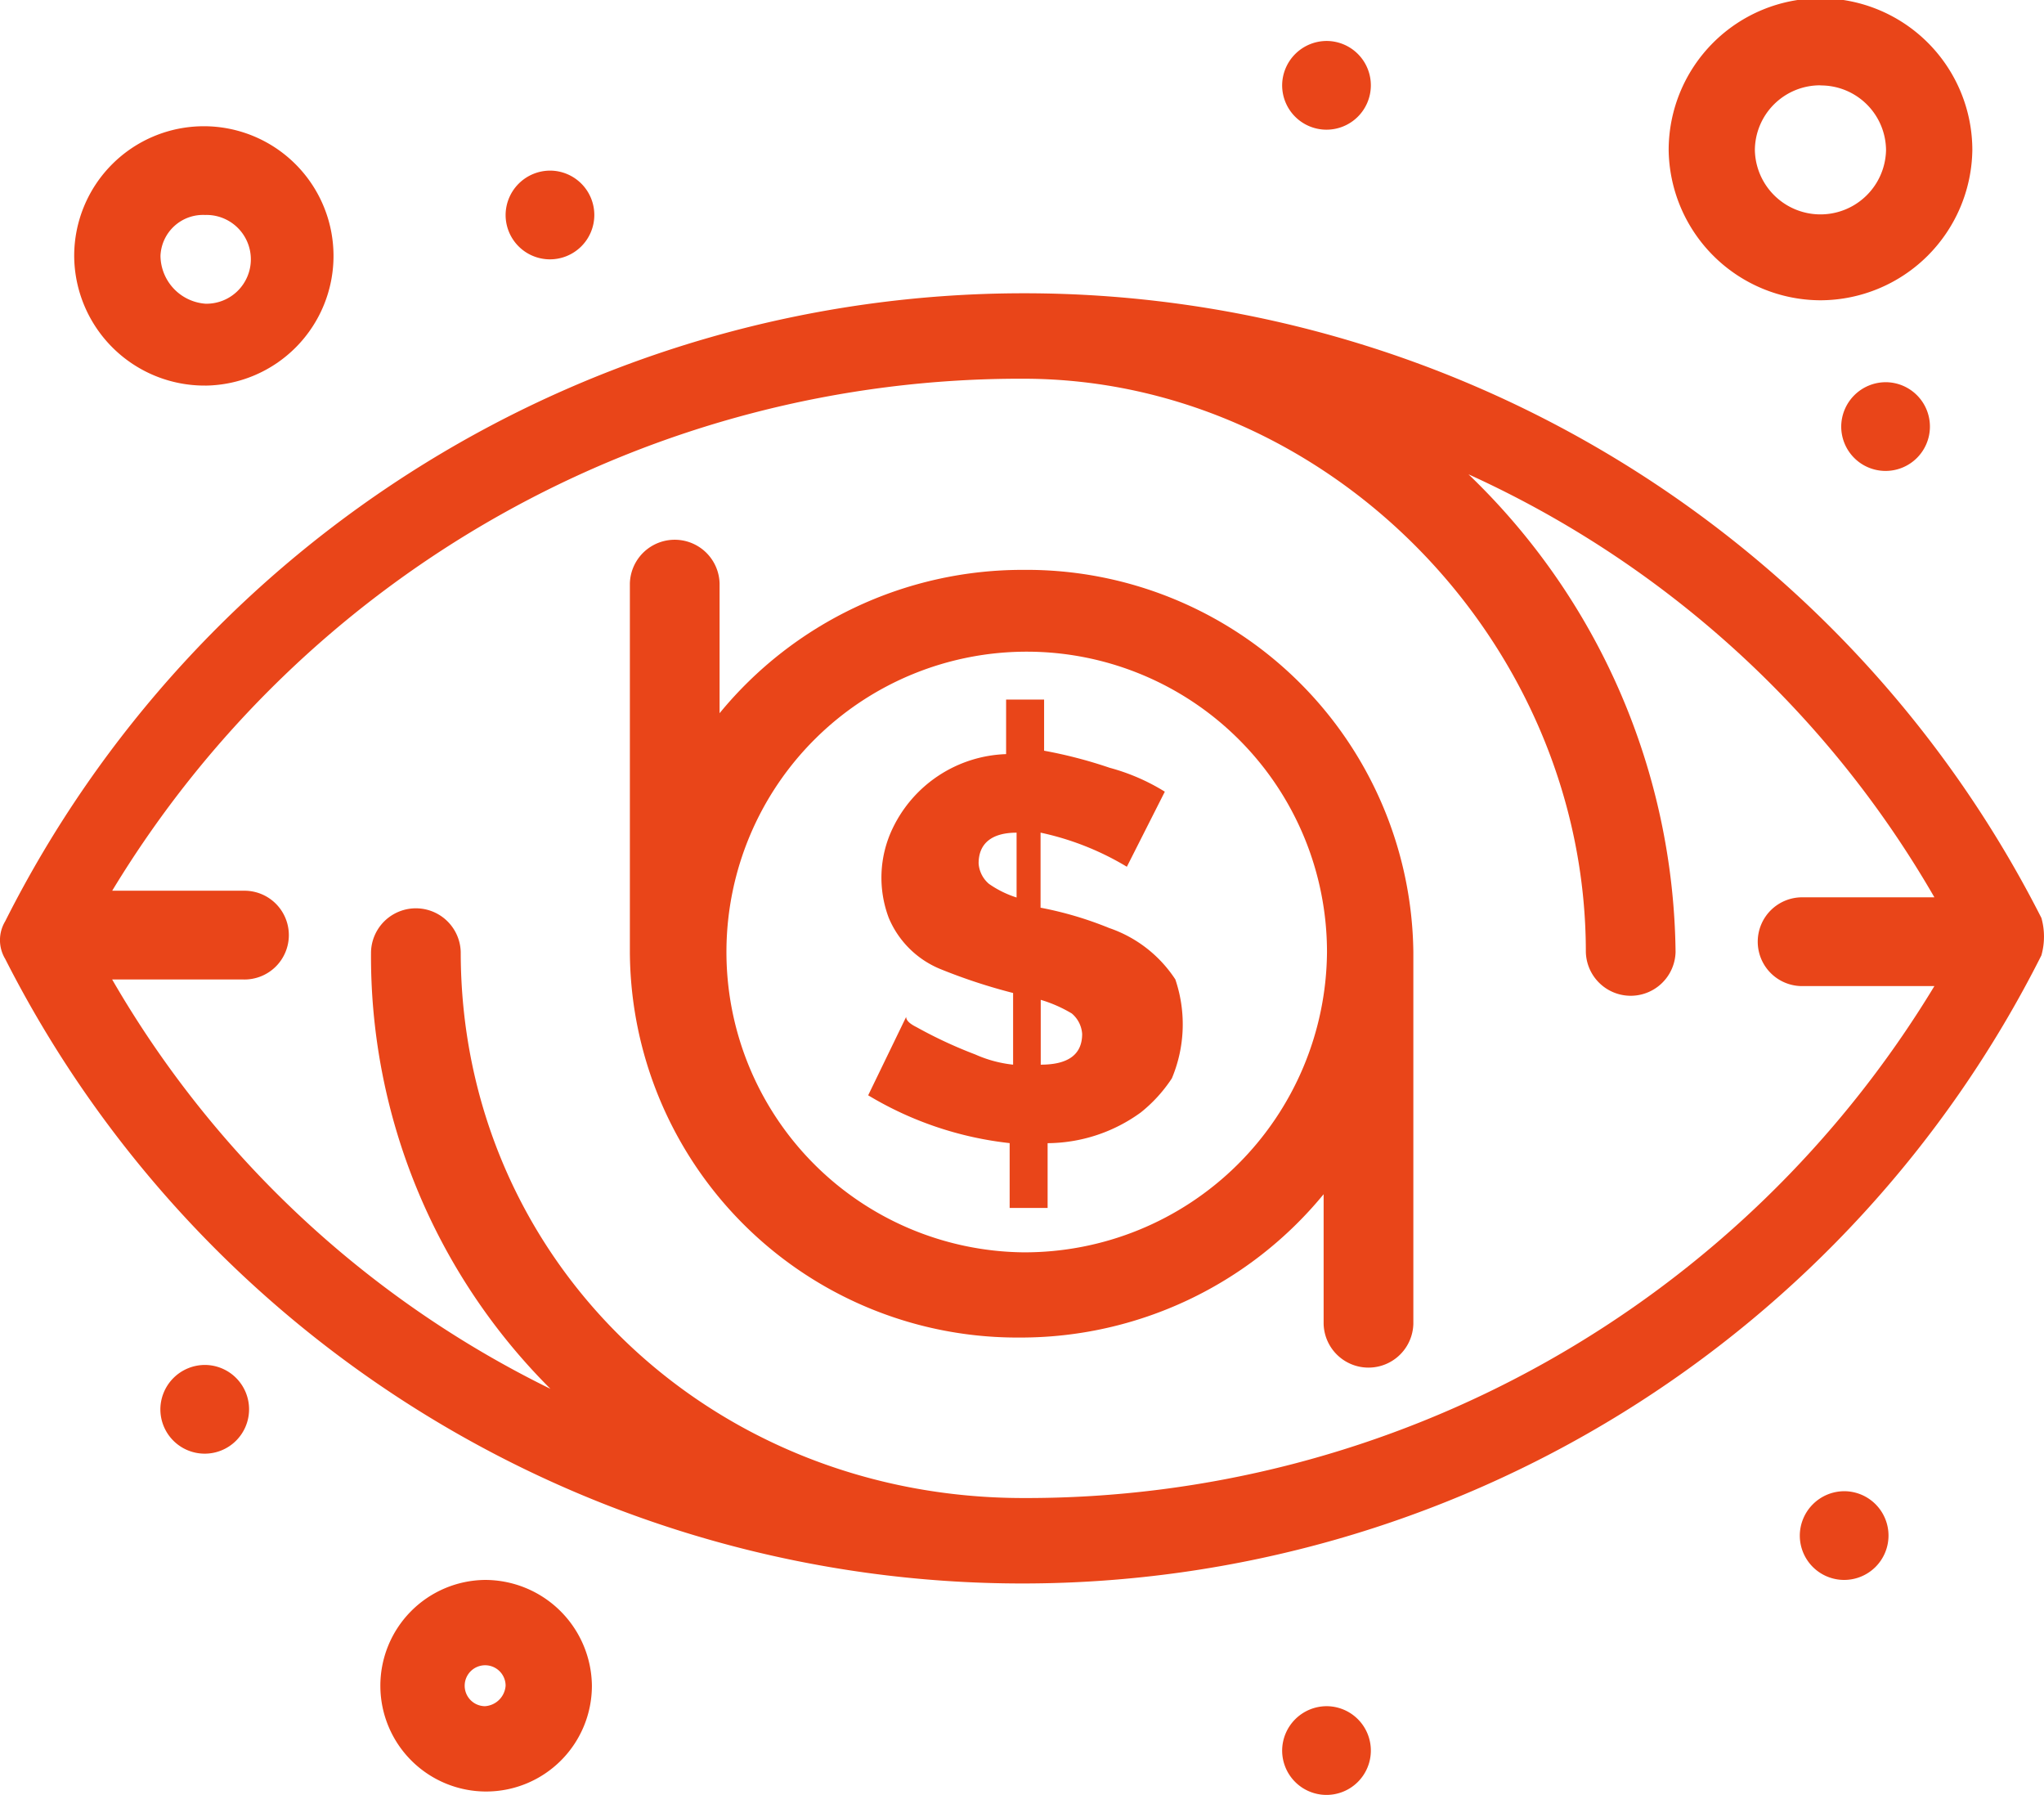
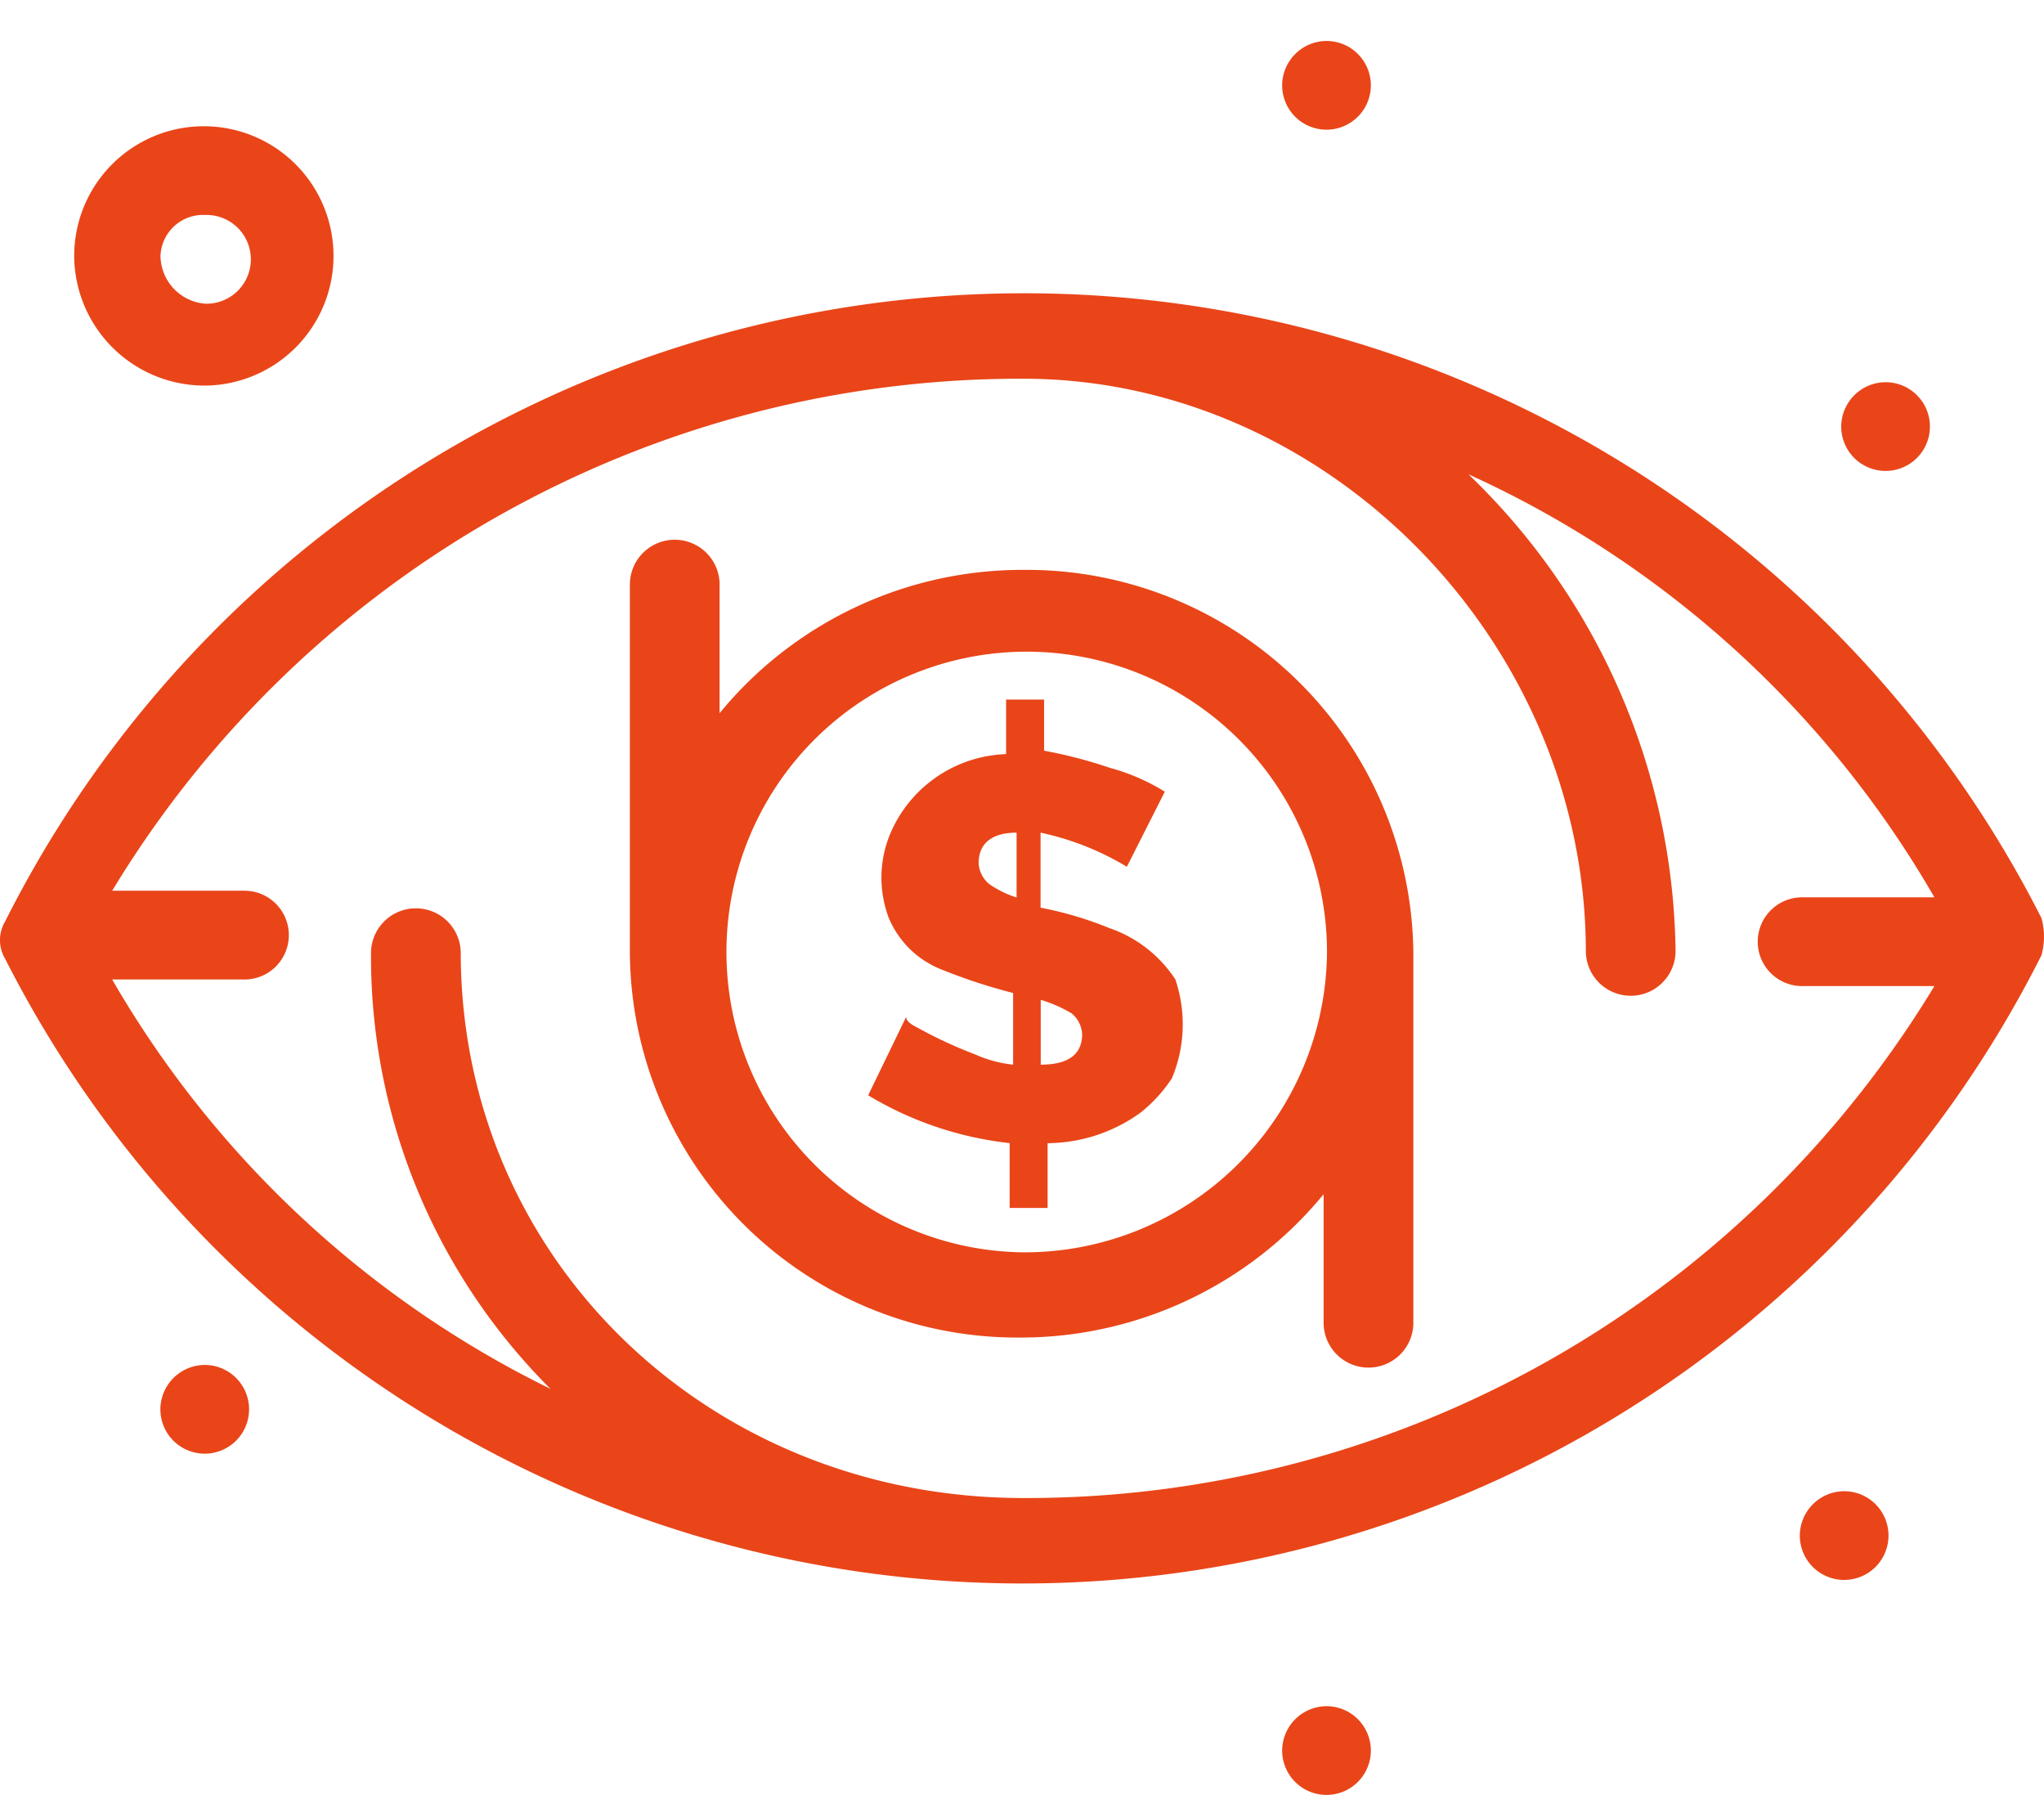
<svg xmlns="http://www.w3.org/2000/svg" width="70.419" height="61.824" viewBox="0 0 70.419 61.824">
  <defs>
    <clipPath id="clip-path">
      <rect id="Rectangle_825" data-name="Rectangle 825" width="70.419" height="61.824" fill="none" />
    </clipPath>
  </defs>
  <g id="Group_1053" data-name="Group 1053" transform="translate(0 0)">
    <g id="Group_1052" data-name="Group 1052" transform="translate(0 0)" clip-path="url(#clip-path)">
      <path id="Path_3650" data-name="Path 3650" d="M6.25,40A1.528,1.528,0,1,1,4.7,41.528,1.537,1.537,0,0,1,6.25,40" transform="translate(0.825 7.015)" fill="#e94519" />
      <path id="Path_3651" data-name="Path 3651" d="M39.127,50a1.528,1.528,0,1,1-1.546,1.528A1.536,1.536,0,0,1,39.127,50" transform="translate(6.591 8.769)" fill="#e94519" />
      <path id="Path_3652" data-name="Path 3652" d="M54.3,43.7a1.528,1.528,0,1,1-1.546,1.528A1.536,1.536,0,0,1,54.3,43.7" transform="translate(9.252 7.664)" fill="#e94519" />
      <path id="Path_3653" data-name="Path 3653" d="M55.515,11.2a1.528,1.528,0,1,1-1.546,1.528A1.536,1.536,0,0,1,55.515,11.2" transform="translate(9.464 1.965)" fill="#e94519" />
      <path id="Path_3654" data-name="Path 3654" d="M39.127,1.2a1.528,1.528,0,1,1-1.546,1.528A1.536,1.536,0,0,1,39.127,1.2" transform="translate(6.591 0.211)" fill="#e94519" />
-       <path id="Path_3655" data-name="Path 3655" d="M16.366,5A1.528,1.528,0,1,1,14.82,6.528,1.536,1.536,0,0,1,16.366,5" transform="translate(2.599 0.877)" fill="#e94519" />
      <path id="Path_3656" data-name="Path 3656" d="M70.329,30.109a39.3,39.3,0,0,0-70.151.118,1.256,1.256,0,0,0,0,1.292A39.3,39.3,0,0,0,70.329,31.4a2.381,2.381,0,0,0,0-1.293M35.254,50.091c-10.82,0-19.381-8.228-19.381-18.806a1.546,1.546,0,0,0-3.091,0A21.028,21.028,0,0,0,18.964,46.33a35.448,35.448,0,0,1-15.1-14.1H8.383a1.529,1.529,0,1,0,0-3.057H3.865A36.576,36.576,0,0,1,35.254,11.537c10.463,0,19.381,9.05,19.381,19.747a1.546,1.546,0,0,0,3.091,0A23.158,23.158,0,0,0,50.592,14.83,35.446,35.446,0,0,1,66.643,29.4H62.125a1.529,1.529,0,1,0,0,3.057h4.518A36.573,36.573,0,0,1,35.254,50.091" transform="translate(0 1.508)" fill="#e94519" />
      <path id="Path_3657" data-name="Path 3657" d="M6.693,12.633A4.467,4.467,0,1,0,2.175,8.166a4.491,4.491,0,0,0,4.518,4.466m0-5.877a1.529,1.529,0,1,1,0,3.057A1.673,1.673,0,0,1,5.148,8.166a1.467,1.467,0,0,1,1.546-1.41" transform="translate(0.381 0.649)" fill="#e94519" />
-       <path id="Path_3658" data-name="Path 3658" d="M14.763,46.3a3.644,3.644,0,1,0,3.686,3.644A3.683,3.683,0,0,0,14.763,46.3m0,4.349a.705.705,0,1,1,.713-.705.762.762,0,0,1-.713.705" transform="translate(1.943 8.12)" fill="#e94519" />
-       <path id="Path_3659" data-name="Path 3659" d="M54.141,10.343a5.247,5.247,0,0,0,5.232-5.172,5.231,5.231,0,0,0-10.462,0,5.247,5.247,0,0,0,5.23,5.172m0-7.4A2.246,2.246,0,0,1,56.4,5.172a2.26,2.26,0,0,1-4.519,0,2.245,2.245,0,0,1,2.259-2.233" transform="translate(8.577 0)" fill="#e94519" />
      <path id="Path_3660" data-name="Path 3660" d="M33.765,28.375a12.35,12.35,0,0,0-2.378-.706V25.084a9.666,9.666,0,0,1,2.973,1.175l1.308-2.586a7.1,7.1,0,0,0-1.9-.823,15.829,15.829,0,0,0-2.259-.588V20.5H30.2v1.879a4.5,4.5,0,0,0-3.923,2.587,3.925,3.925,0,0,0-.119,3.056,3.269,3.269,0,0,0,1.783,1.763,19.423,19.423,0,0,0,2.5.822v2.469a4.315,4.315,0,0,1-1.307-.353,15.42,15.42,0,0,1-2.022-.941q-.356-.175-.356-.351l-1.308,2.7a11.979,11.979,0,0,0,4.874,1.647v2.233h1.308V35.78a5.512,5.512,0,0,0,3.211-1.059,5.028,5.028,0,0,0,1.07-1.175,4.808,4.808,0,0,0,.119-3.407,4.435,4.435,0,0,0-2.259-1.763m-3.21-1.058a3.515,3.515,0,0,1-.952-.47,1.012,1.012,0,0,1-.356-.705c0-.705.475-1.058,1.308-1.058Zm.832,5.759V30.843a4.637,4.637,0,0,1,1.07.47,1.007,1.007,0,0,1,.357.705q0,1.058-1.427,1.058" transform="translate(4.462 3.596)" fill="#e94519" />
      <path id="Path_3661" data-name="Path 3661" d="M32.016,16.858a13.49,13.49,0,0,0-10.463,4.937V17.327a1.546,1.546,0,0,0-3.091,0v12.7A13.346,13.346,0,0,0,31.9,43.3a13.5,13.5,0,0,0,10.463-4.937v4.466a1.546,1.546,0,0,0,3.091,0V30.022A13.323,13.323,0,0,0,32.016,16.858m0,23.507A10.345,10.345,0,1,1,42.479,30.022,10.419,10.419,0,0,1,32.016,40.365" transform="translate(3.238 2.771)" fill="#e94519" />
    </g>
  </g>
</svg>